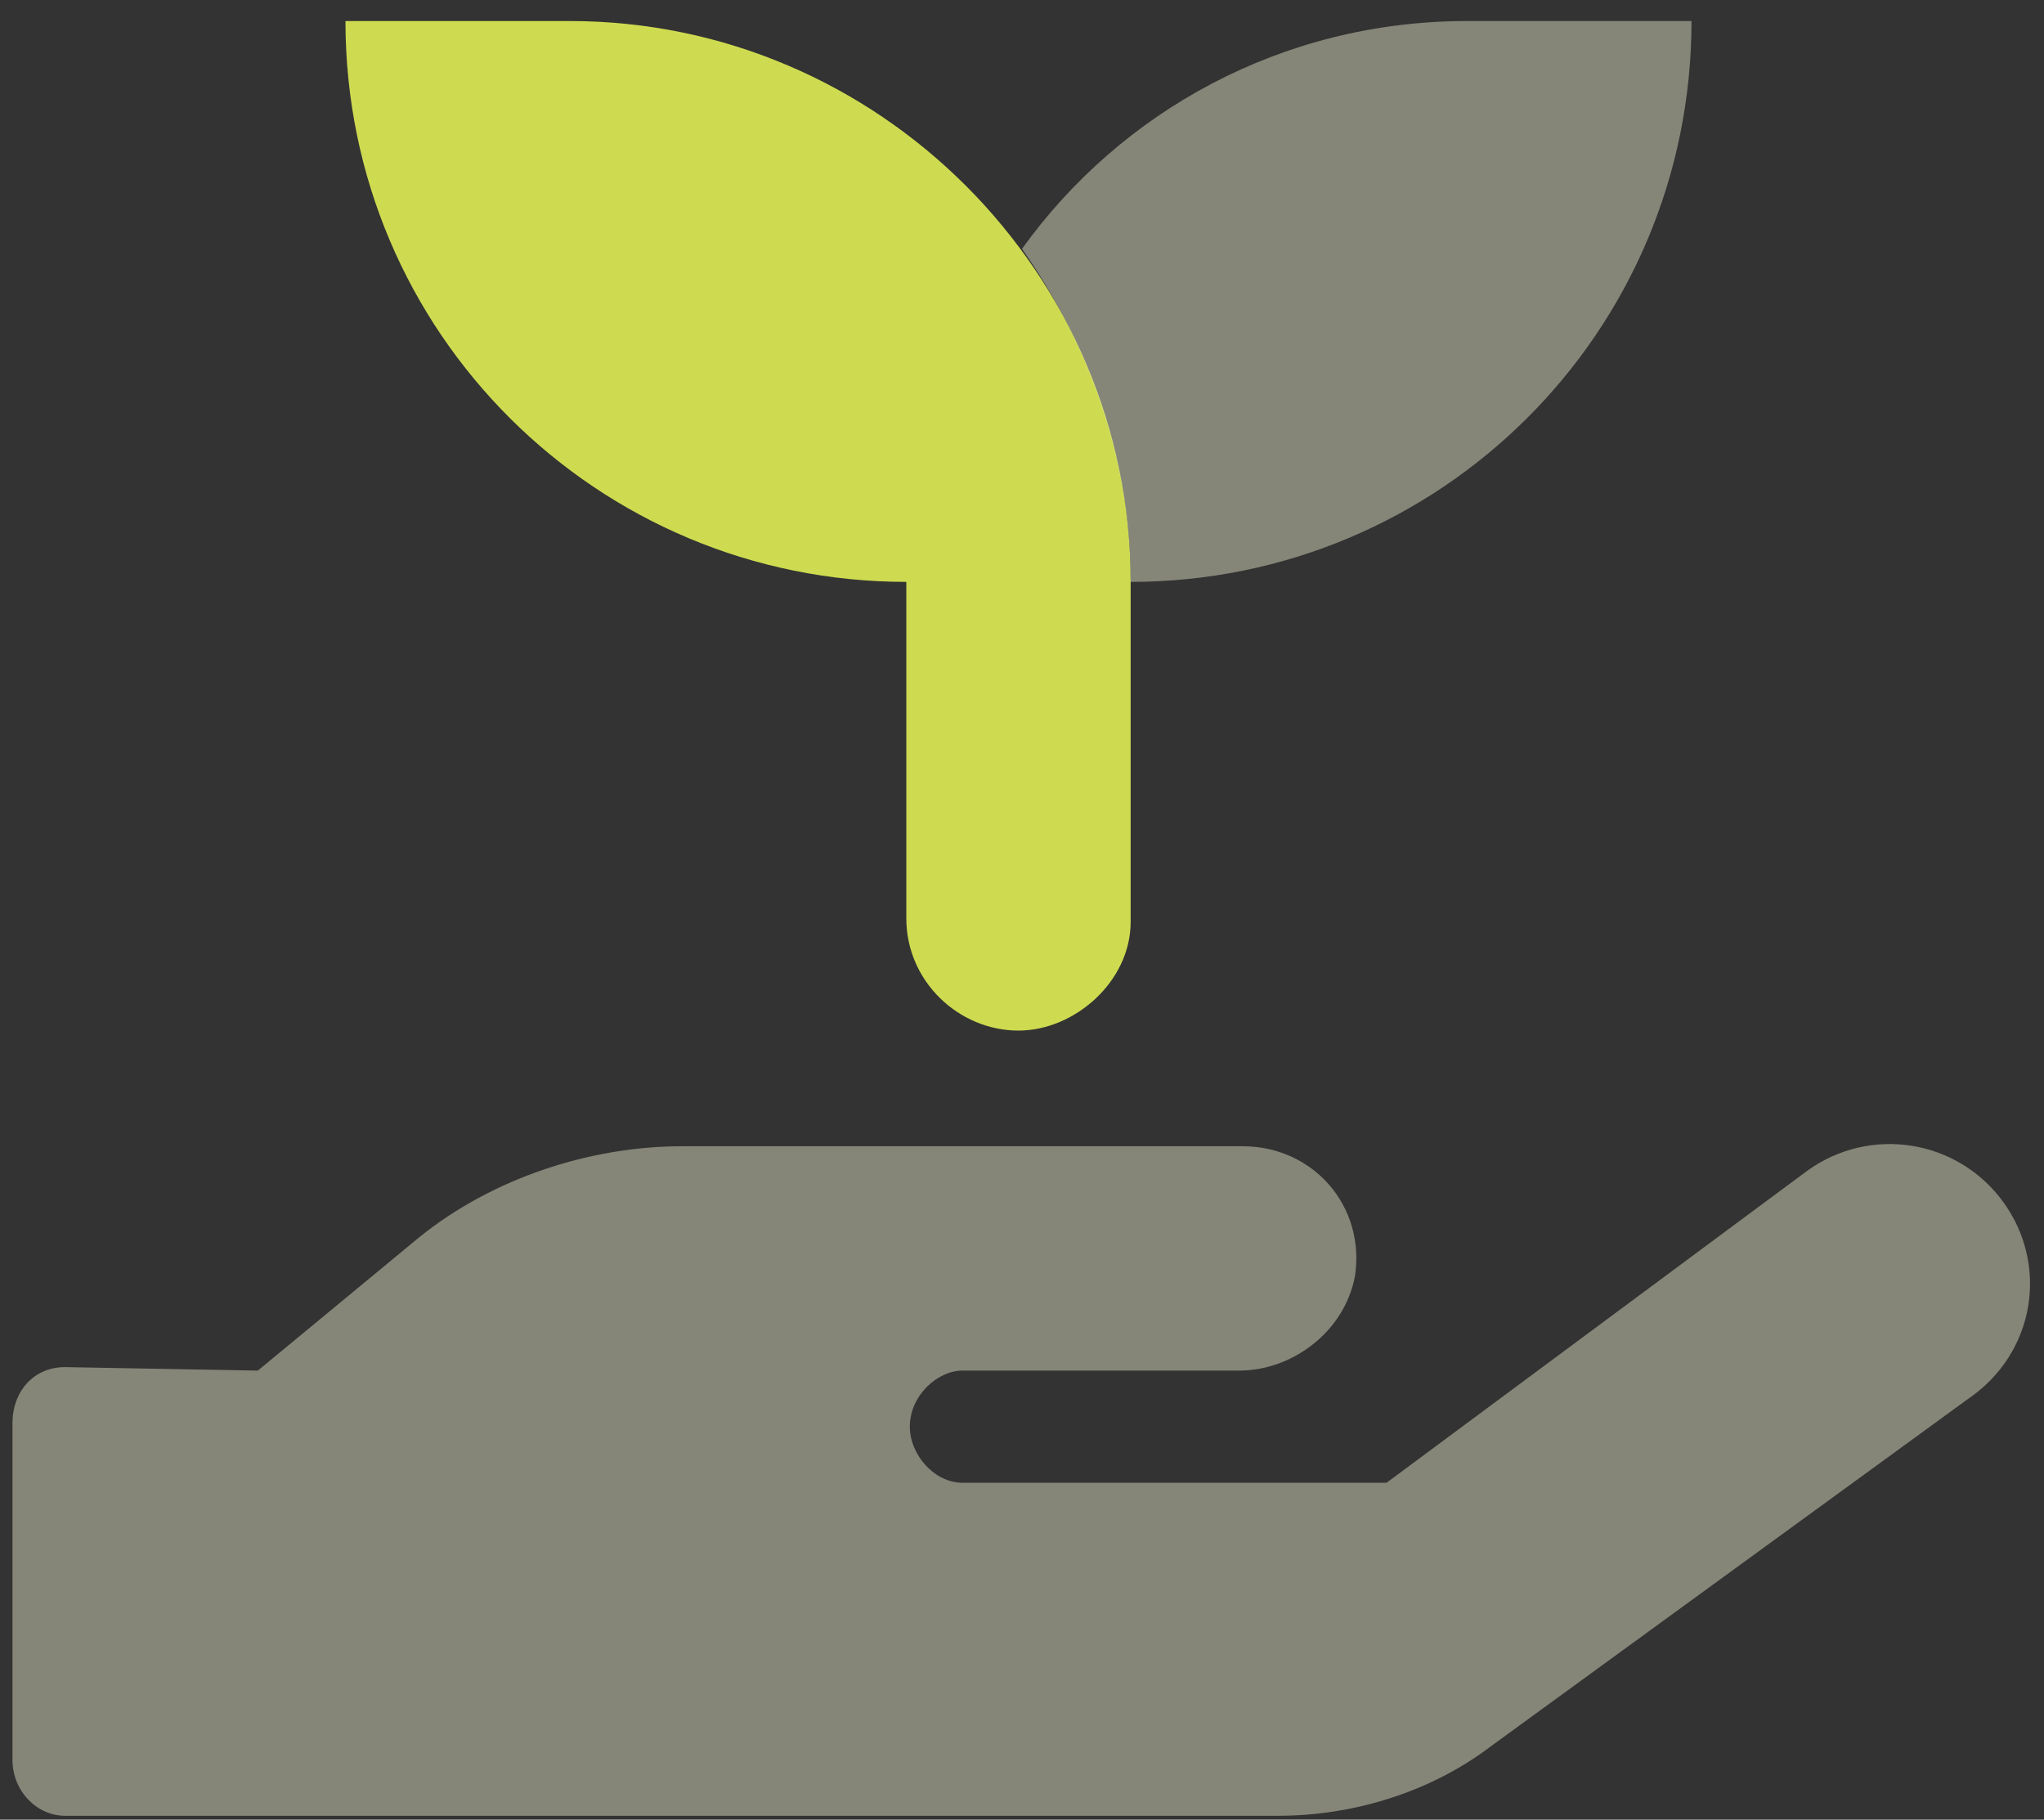
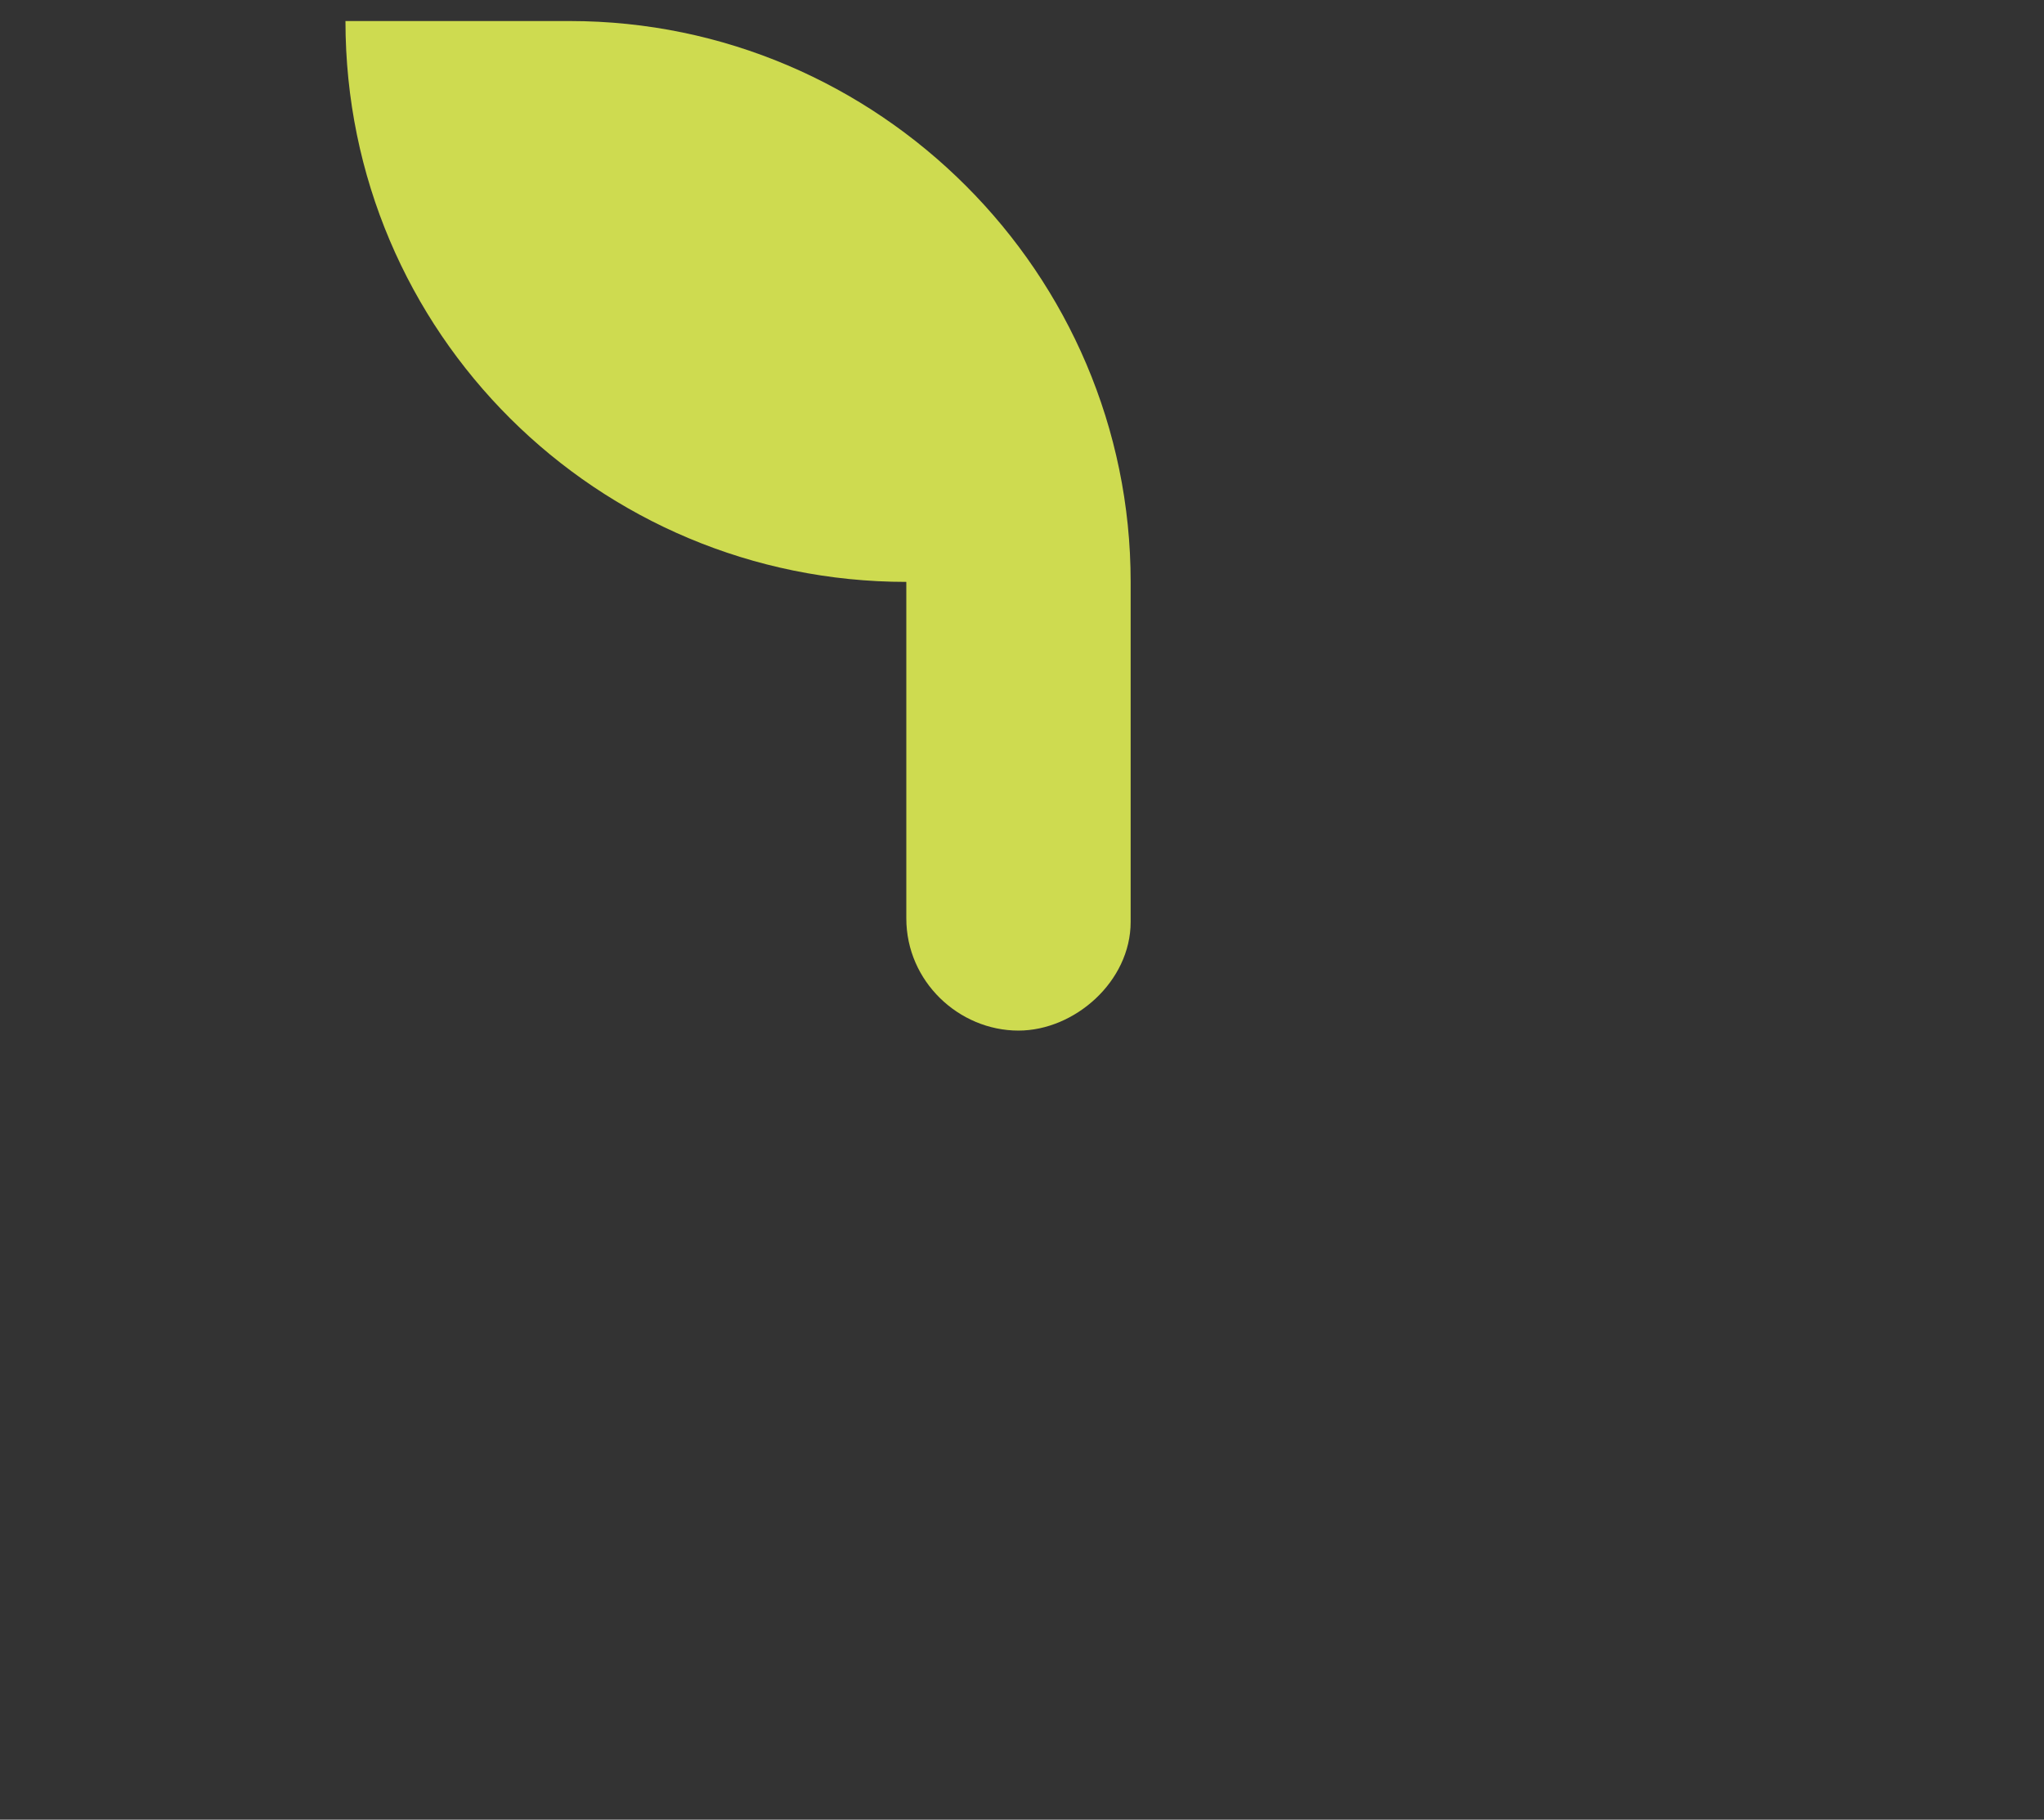
<svg xmlns="http://www.w3.org/2000/svg" width="82" height="73" viewBox="0 0 82 73" fill="none">
  <rect x="0" y="0" width="82" height="73" fill="#333333" stroke="none" />
  <path d="M36.359 23.344C23.984 23.344 13.859 13.359 13.859 0.844H22.859C35.234 0.844 45.359 10.969 45.359 23.344V36.984C45.359 39.375 43.109 41.344 40.859 41.344C38.469 41.344 36.359 39.375 36.359 36.844V23.344Z" fill="#CEDB50" />
-   <path opacity="0.43" d="M80.375 48.234C82.203 50.766 81.641 54.281 78.969 56.109L59.844 70.031C57.453 71.859 54.359 72.844 51.266 72.844H2.609C1.484 72.844 0.5 71.859 0.5 70.594V57.094C0.5 55.828 1.344 54.844 2.609 54.844L10.344 54.984L16.812 49.641C19.766 47.25 23.703 45.984 27.359 45.984H49.859C52.672 45.984 54.781 48.375 54.359 51.188C53.938 53.438 51.828 54.984 49.719 54.984H38.609C37.625 54.984 36.5 55.969 36.5 57.234C36.5 58.359 37.484 59.484 38.609 59.484H55.625L72.5 46.969C75.031 45.141 78.547 45.703 80.375 48.234ZM45.359 23.344C45.359 18.422 43.672 13.781 41 9.984C44.938 4.5 51.406 0.844 58.859 0.844H67.859C67.859 13.359 57.734 23.344 45.359 23.344Z" fill="#F1F4D4" />
</svg>